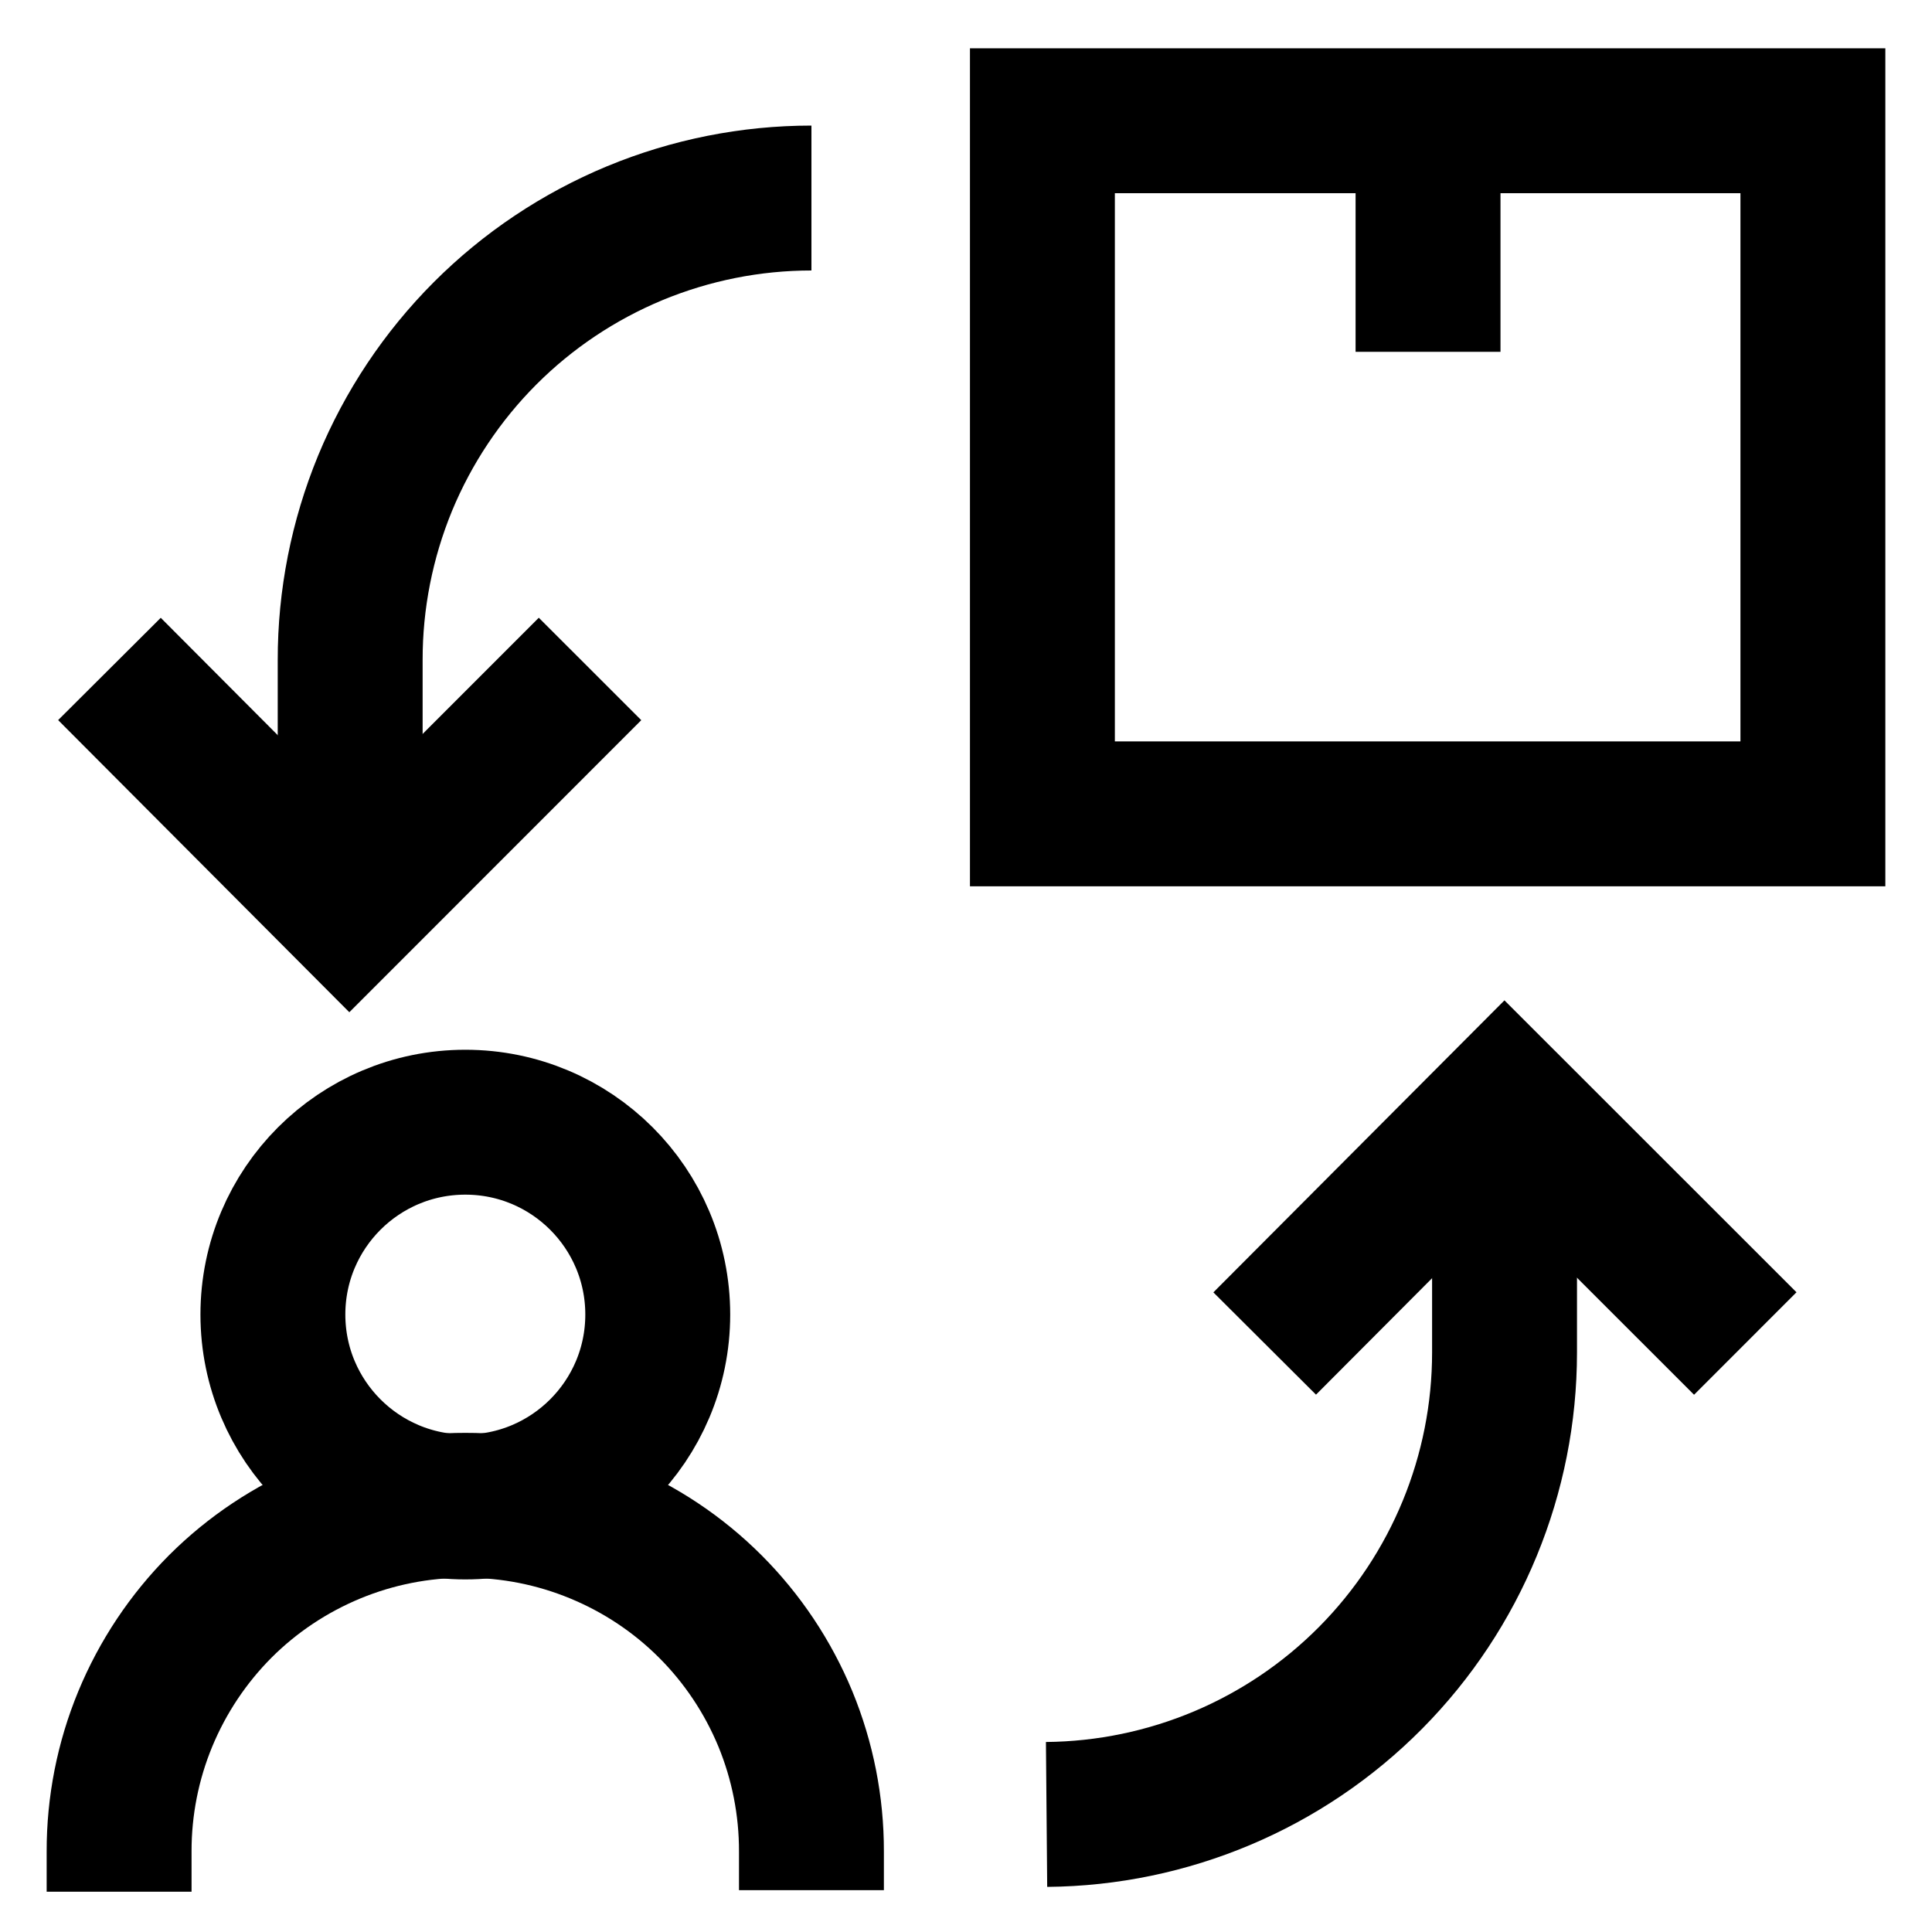
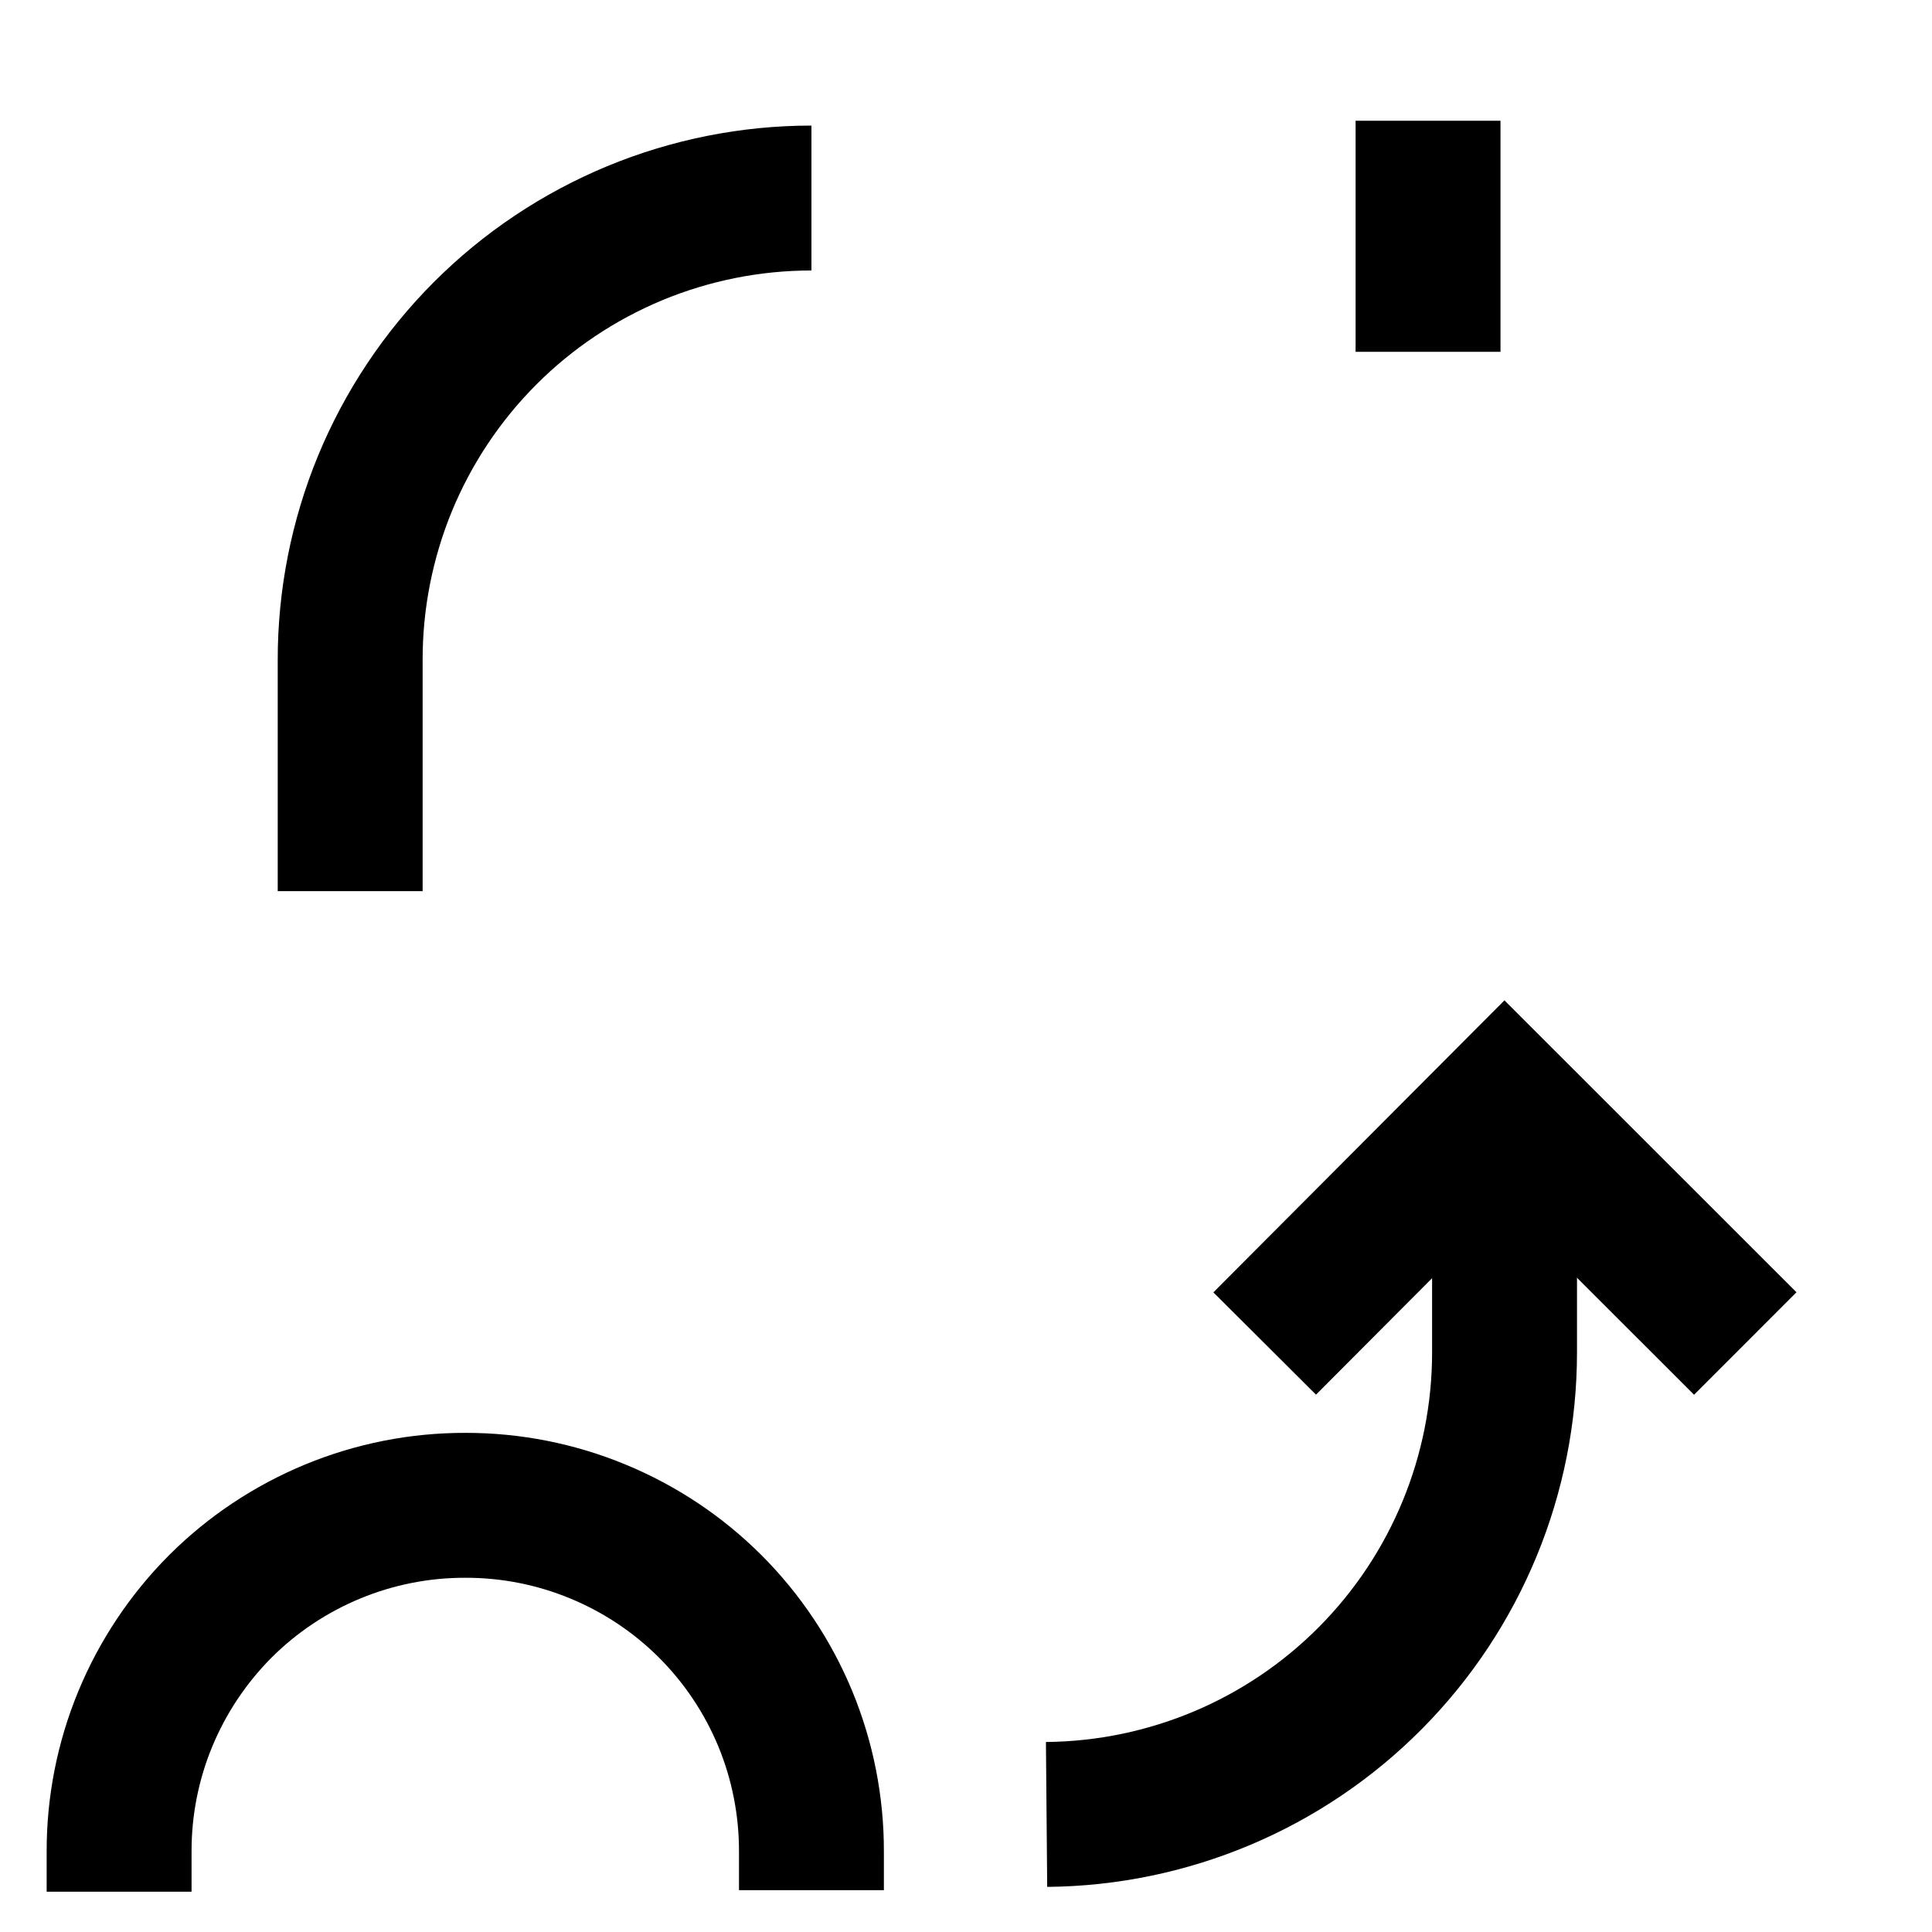
<svg xmlns="http://www.w3.org/2000/svg" width="20" height="20" viewBox="0 0 20 20" fill="none">
  <g clip-path="url(#clip0_3451_8962)">
-     <path d="M4.817 15.6C5.917 15.6 6.809 14.708 6.809 13.608C6.809 12.508 5.917 11.617 4.817 11.617C3.717 11.617 2.825 12.508 2.825 13.608C2.825 14.708 3.717 15.6 4.817 15.6Z" stroke="#4841E3" style="stroke:#4841E3;stroke:color(display-p3 0.282 0.255 0.89);stroke-opacity:1;" stroke-width="1.5" stroke-miterlimit="10" />
    <path d="M1.233 19.583V19.167C1.232 18.696 1.324 18.229 1.504 17.794C1.684 17.359 1.948 16.963 2.28 16.63C2.613 16.297 3.009 16.034 3.444 15.854C3.879 15.674 4.346 15.582 4.817 15.583C5.288 15.582 5.754 15.674 6.189 15.854C6.625 16.034 7.02 16.297 7.353 16.63C7.686 16.963 7.95 17.359 8.13 17.794C8.309 18.229 8.401 18.696 8.4 19.167V19.567" stroke="#4841E3" style="stroke:#4841E3;stroke:color(display-p3 0.282 0.255 0.89);stroke-opacity:1;" stroke-width="1.5" stroke-miterlimit="10" />
    <path d="M13.092 13.908L15.575 11.417L18.067 13.908" stroke="#4841E3" style="stroke:#4841E3;stroke:color(display-p3 0.282 0.255 0.89);stroke-opacity:1;" stroke-width="1.5" stroke-miterlimit="10" />
    <path d="M15.575 11.608V14C15.575 15.261 15.077 16.472 14.189 17.368C13.301 18.264 12.095 18.772 10.834 18.783" stroke="#4841E3" style="stroke:#4841E3;stroke:color(display-p3 0.282 0.255 0.89);stroke-opacity:1;" stroke-width="1.5" stroke-miterlimit="10" />
-     <path d="M6.108 6.925L3.617 9.417L1.133 6.925" stroke="#4841E3" style="stroke:#4841E3;stroke:color(display-p3 0.282 0.255 0.89);stroke-opacity:1;" stroke-width="1.5" stroke-miterlimit="10" />
    <path d="M3.625 9.225V6.833C3.624 6.206 3.747 5.584 3.986 5.003C4.226 4.423 4.577 3.896 5.021 3.451C5.464 3.007 5.991 2.655 6.571 2.414C7.151 2.174 7.772 2.05 8.4 2.05" stroke="#4841E3" style="stroke:#4841E3;stroke:color(display-p3 0.282 0.255 0.89);stroke-opacity:1;" stroke-width="1.5" stroke-miterlimit="10" />
-     <path d="M18.767 1.25H10.791V8.425H18.767V1.25Z" stroke="#4841E3" style="stroke:#4841E3;stroke:color(display-p3 0.282 0.255 0.89);stroke-opacity:1;" stroke-width="1.5" stroke-miterlimit="10" />
    <path d="M14.783 3.642V1.25" stroke="#4841E3" style="stroke:#4841E3;stroke:color(display-p3 0.282 0.255 0.89);stroke-opacity:1;" stroke-width="1.5" stroke-miterlimit="10" />
  </g>
  <defs>
    <clipPath id="clip0_3451_8962">
      <rect width="20" height="20" fill="white" style="fill:white;fill-opacity:1;" />
    </clipPath>
  </defs>
</svg>